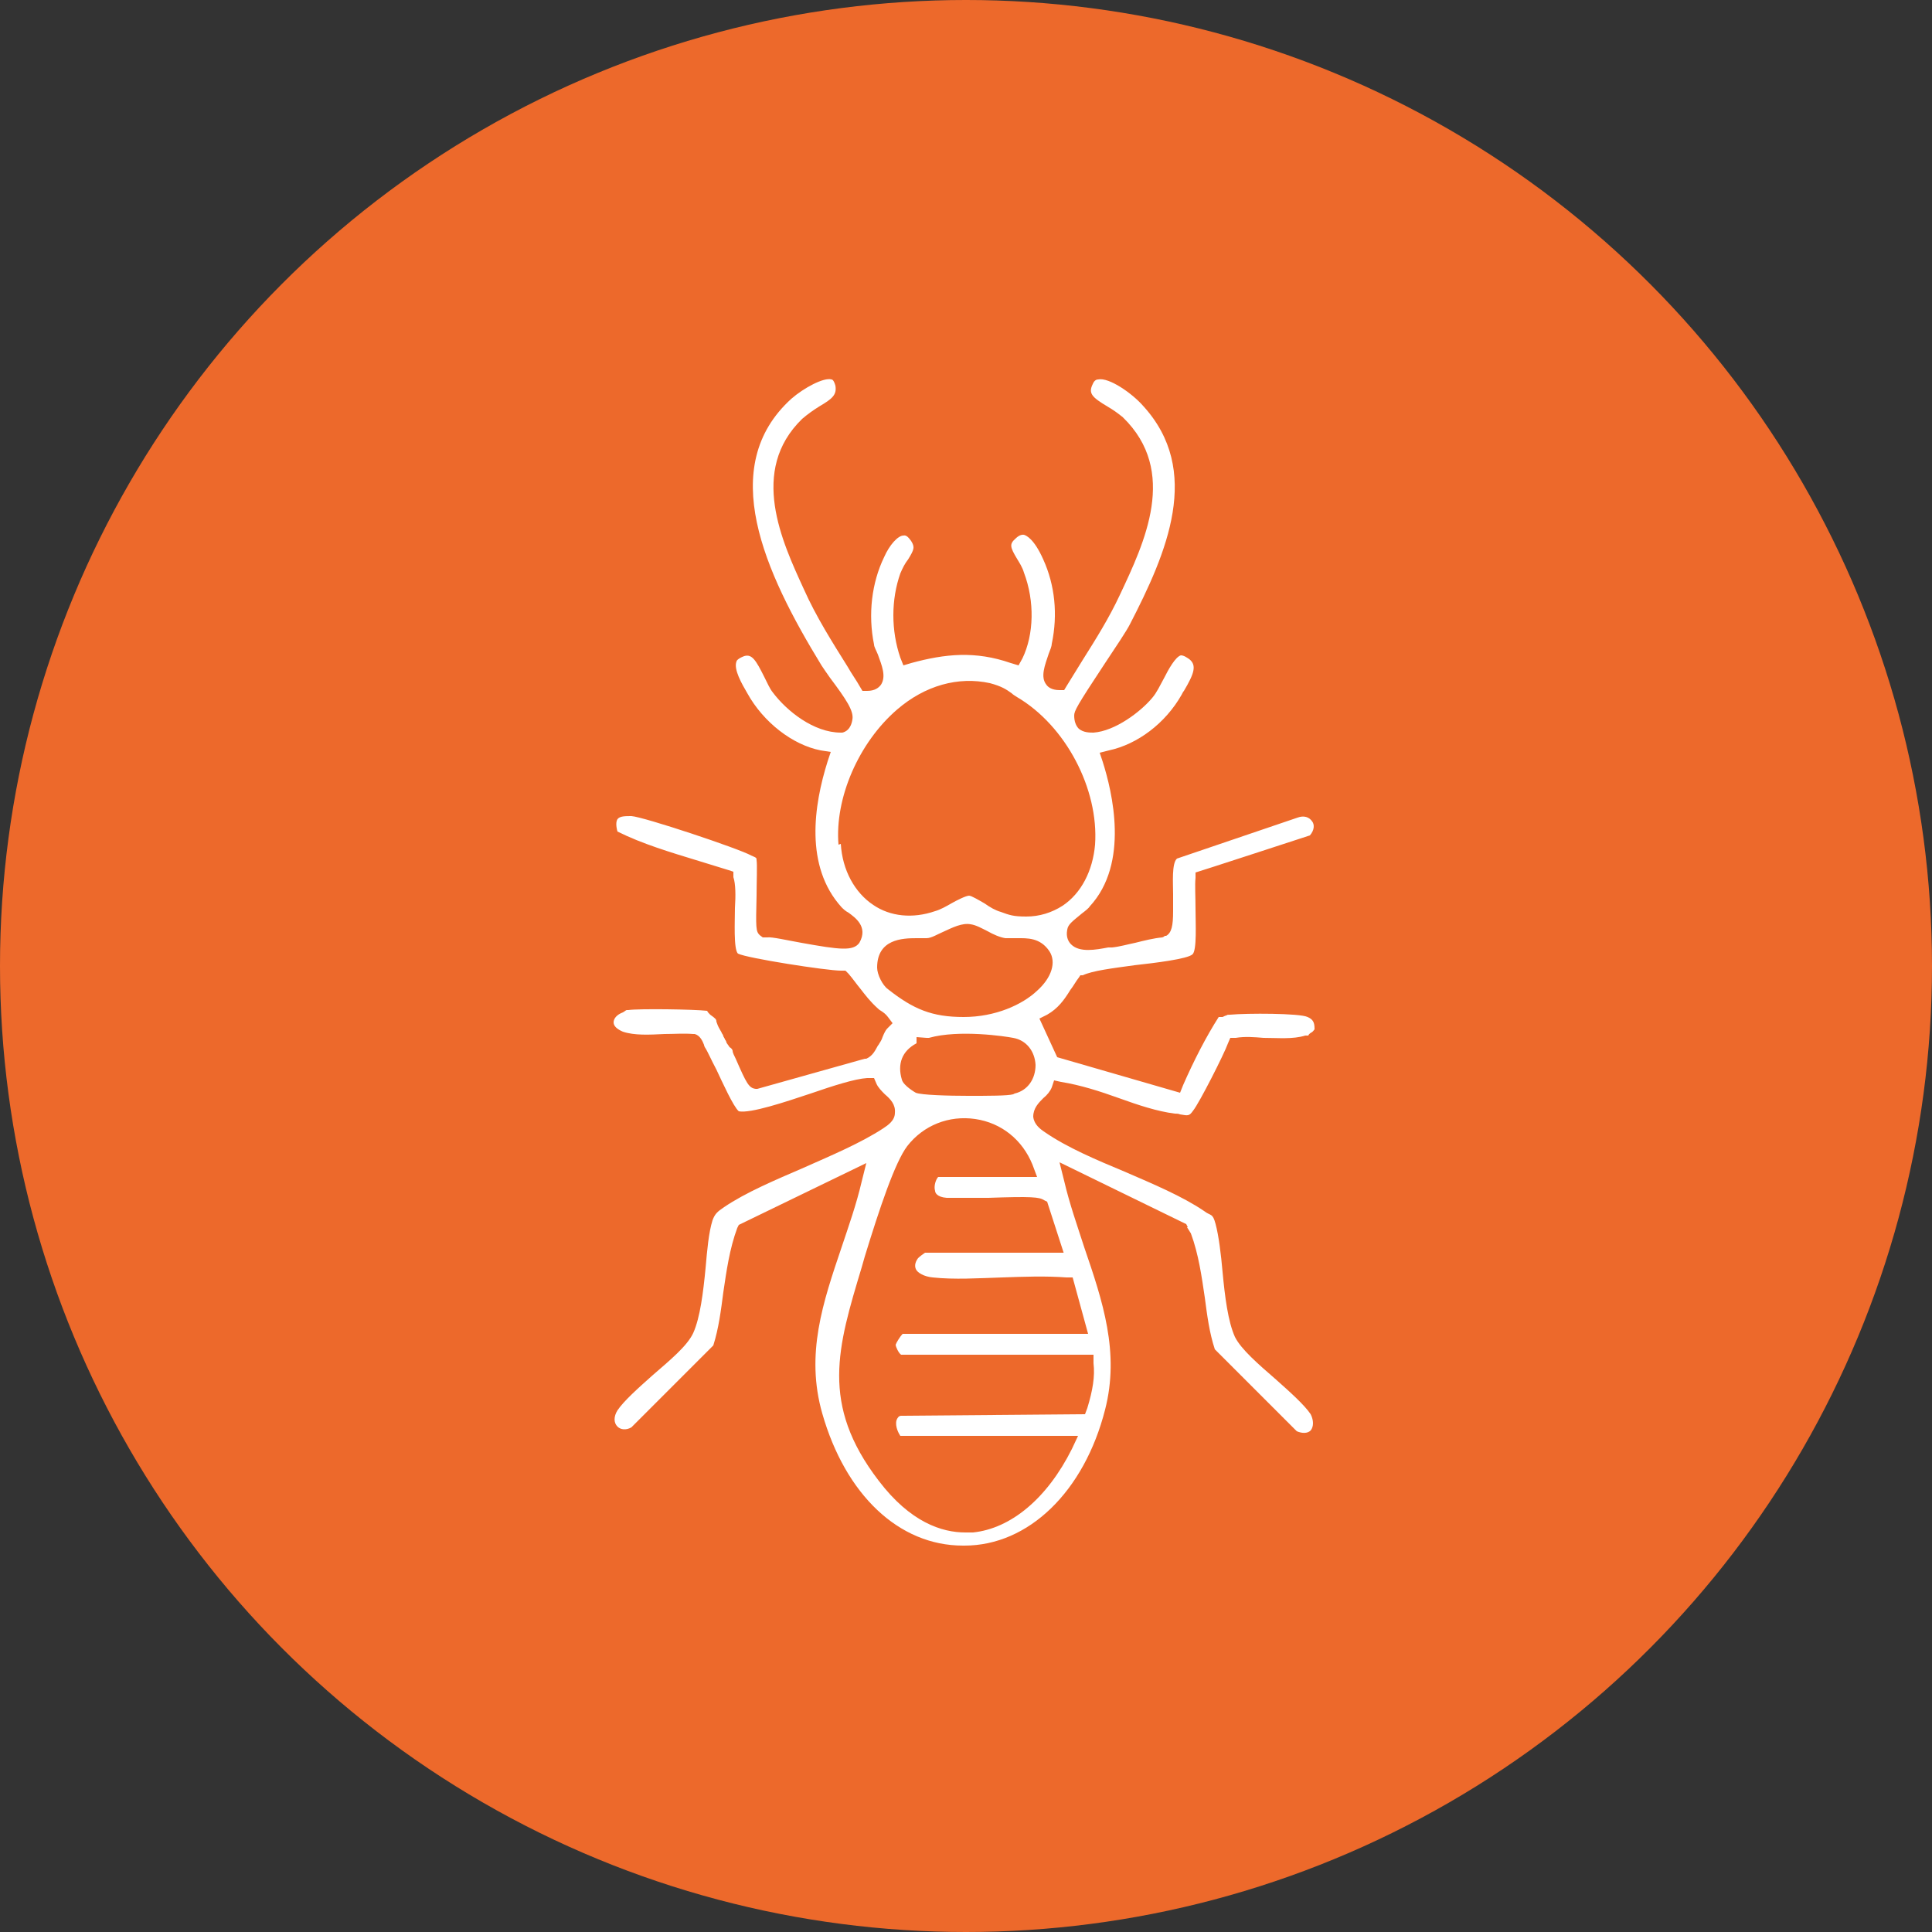
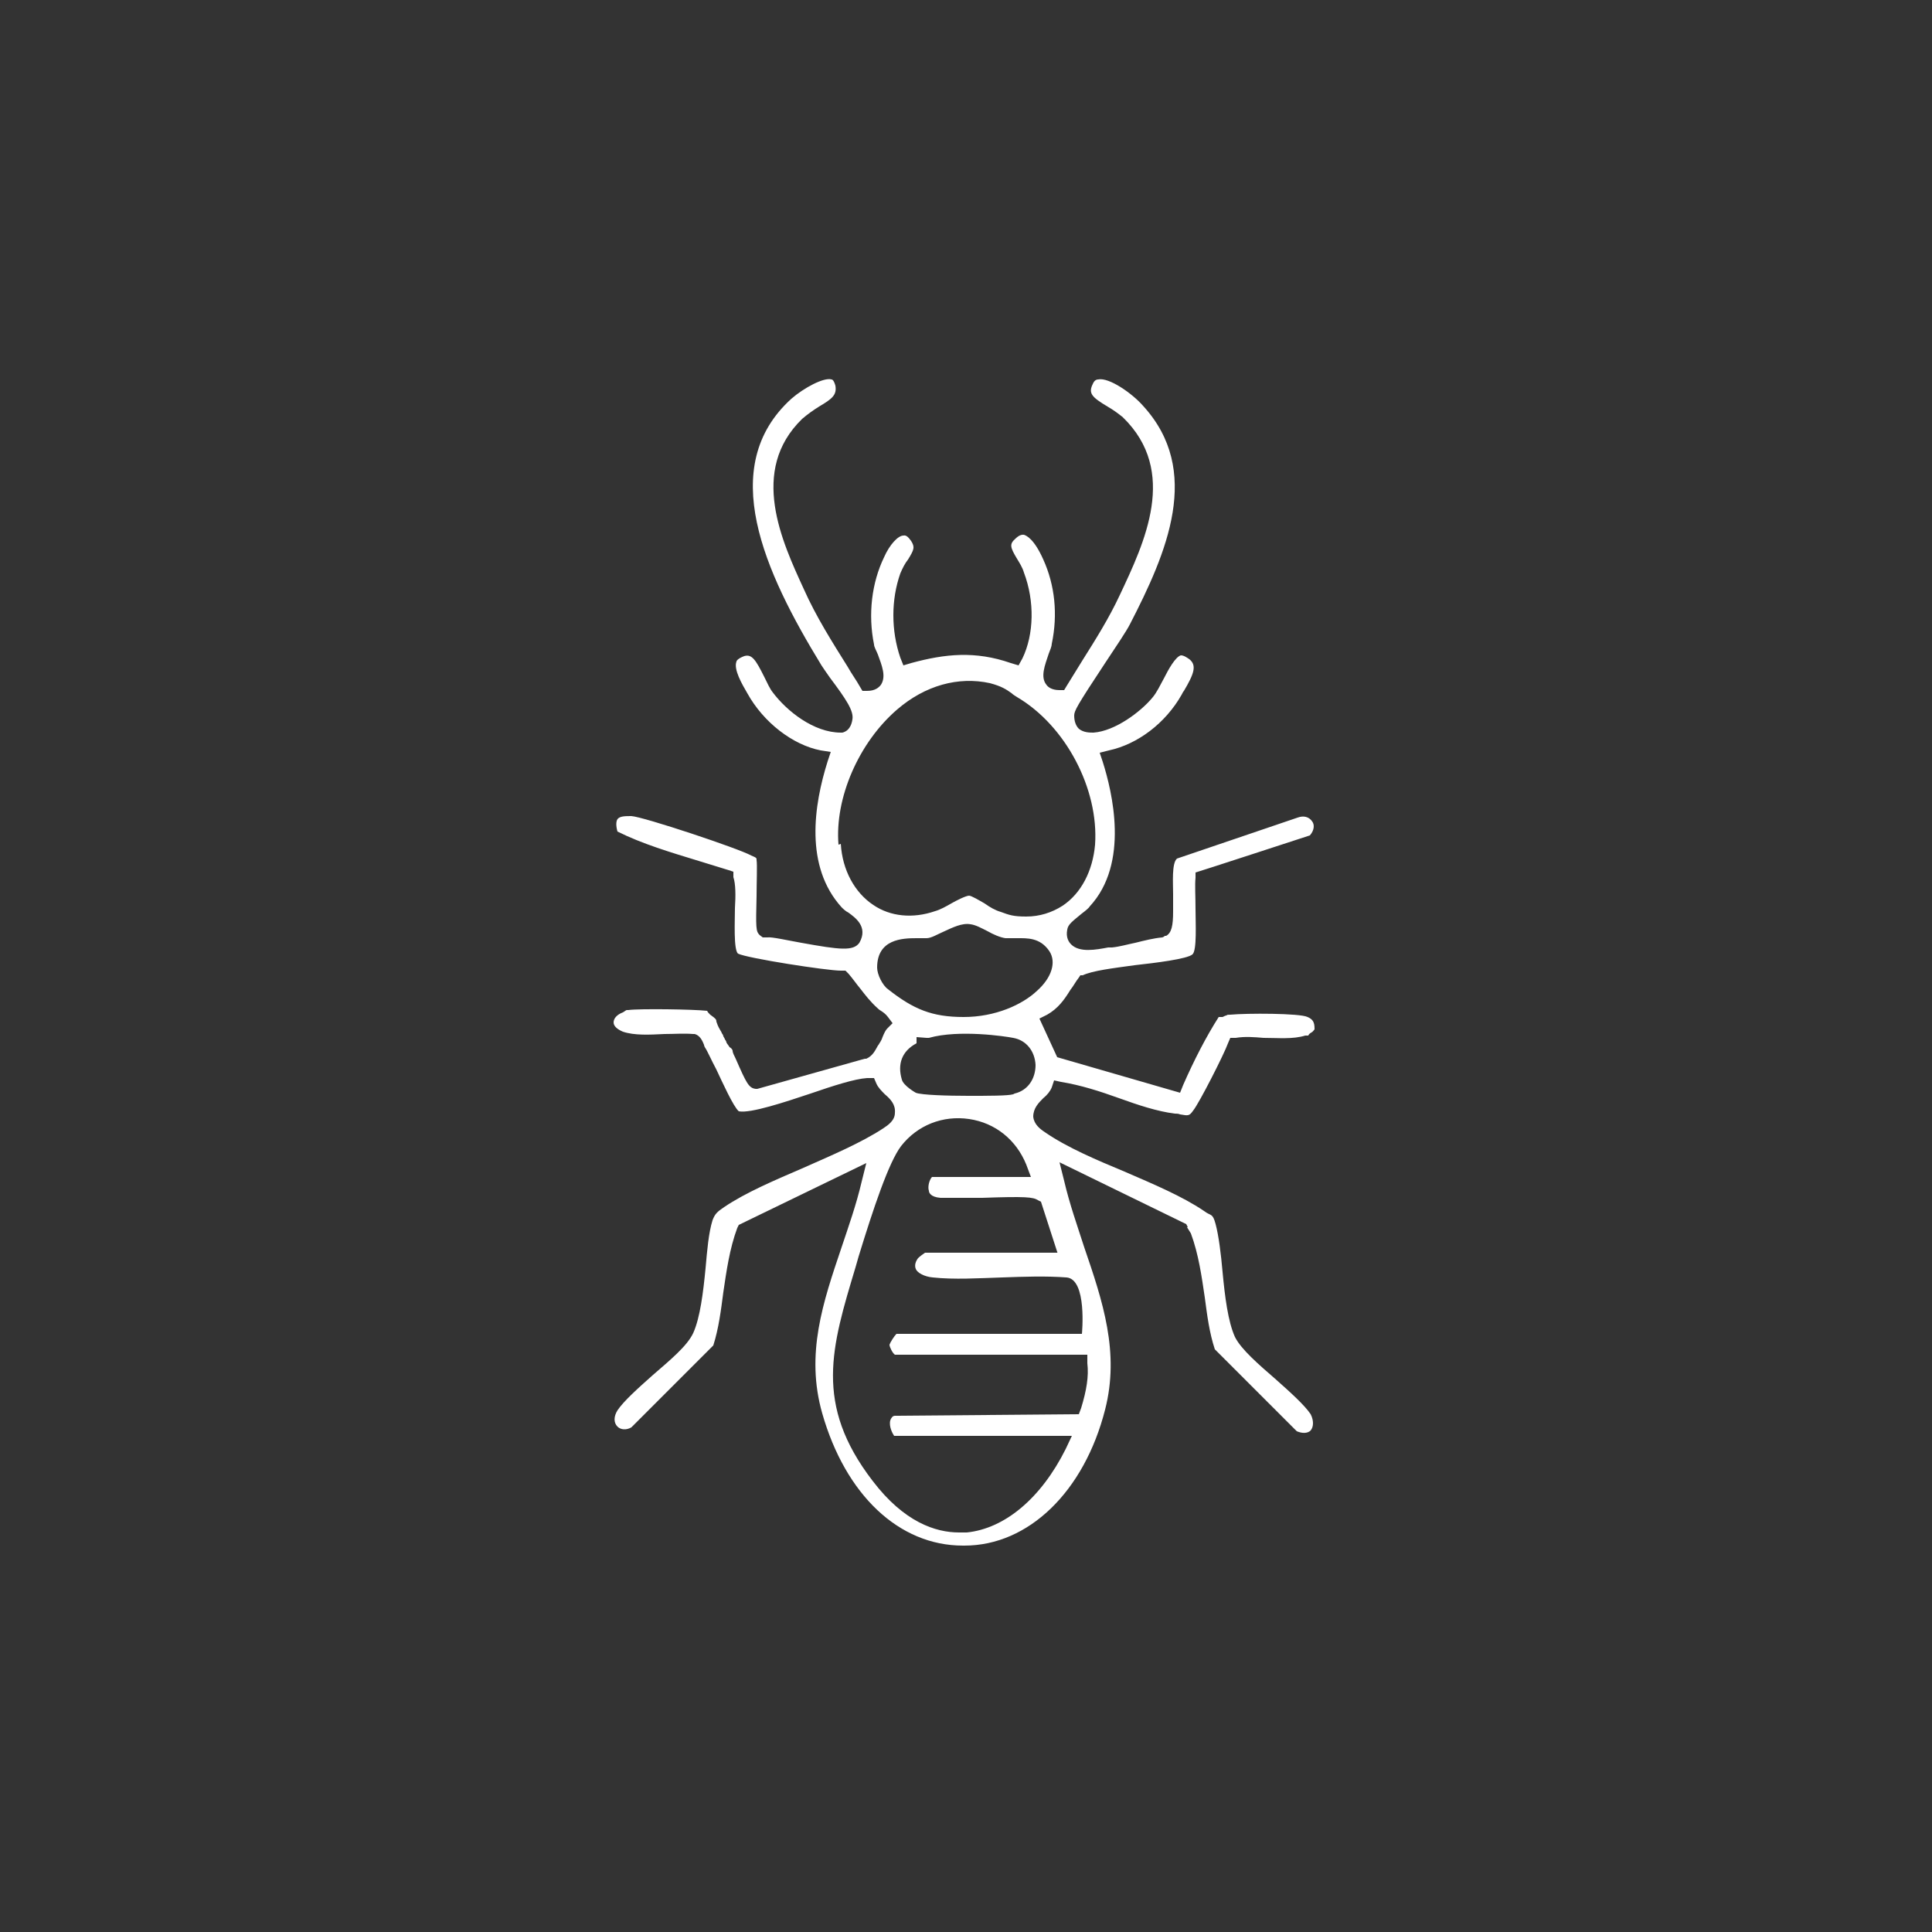
<svg xmlns="http://www.w3.org/2000/svg" version="1.1" viewBox="0 0 250 250">
  <rect x="0" y="0" width="250" height="250" fill="#333333" stroke="none" />
  <defs>
    <style> .cls-1 { fill: #ed692b; } .cls-2 { fill: #fff; } </style>
  </defs>
  <g>
    <g id="Capa_1">
-       <circle class="cls-1" cx="125" cy="125" r="125" />
-       <path class="cls-2" d="M154.1,159.6c1,2.7,1.4,5.6,1.8,8.3.3,2.3.6,4.6,1.3,6.7l10.6,10.6c.7.3,1.4.3,1.8-.1.4-.5.4-1.3,0-2.1-.8-1.2-2.7-2.9-4.5-4.5-2.3-2-4.5-3.9-5.3-5.5-.9-2-1.3-5.2-1.6-8.4-.2-2.3-.5-4.7-.9-6.2s-.6-1-1.5-1.7c-2.8-1.9-6.6-3.5-10.3-5.1-3.6-1.5-7.4-3.1-10.3-5.1-.6-.4-1.4-1-1.5-2,0-1.1.7-1.8,1.3-2.4.5-.4.9-.9,1.1-1.4l.3-.9.9.2c2.5.4,5,1.2,7.5,2.1,2.5.9,4.9,1.7,7.2,2,.2,0,.5,0,.7.1,1.1.2,1.2.2,1.7-.5.8-1,4-7.3,4.5-8.7l.3-.7h.7c1.2-.2,2.4-.1,3.6,0,1.9,0,3.8.2,5.4-.3h.2c0,0,.1,0,.2,0,0-.1.2-.3.4-.4s.3-.3.4-.4c0,0,0,0,0-.1,0-.8-.2-1.2-.9-1.5-1-.5-7.9-.5-10-.3-.3,0-.4,0-.5.1-.1,0-.3.1-.5.2h0s-.2,0-.2,0c-.1,0-.2,0-.3,0,0,0,0,0,0,0-1.6,2.5-3.2,5.6-4.6,8.8l-.4,1-15.9-4.6-2.3-5,1-.5c1.4-.8,2.2-1.9,3-3.2.4-.5.7-1.1,1.1-1.6l.2-.3h.3c1.3-.6,3.8-.9,6.7-1.3,2.7-.3,6.8-.8,7.5-1.4.6-.5.4-4.1.4-5.8s-.1-3.2,0-4.1v-.7c.1,0,14.8-4.8,14.8-4.8.6-.7.6-1.4.3-1.8-.4-.6-1.1-.8-1.9-.5l-15.6,5.3c-.7.6-.5,3.2-.5,4.6,0,.7,0,1.5,0,2v.2c0,1.9-.2,2.8-.9,3.2h-.2c0,.1-.3.2-.3.2-1.1.1-2.3.4-3.5.7-1,.2-2,.5-3,.6-.2,0-.3,0-.5,0-1.6.3-3.7.7-4.8-.4-.3-.3-.7-.9-.5-1.9.1-.7.7-1.1,1.9-2.1.4-.3.9-.7,1-.9,5.2-5.6,2.9-14.9,1.7-18.7l-.4-1.2,1.2-.3c3.7-.8,7.3-3.5,9.4-7.2.1-.2.2-.4.3-.5,1.3-2.2,1.7-3.3.7-4.1-.3-.2-.7-.5-1.1-.5-.7.2-1.6,1.8-2.2,3-.5.9-.9,1.8-1.5,2.5-1.5,1.8-4.8,4.3-7.6,4.5-.5,0-1.3,0-1.9-.5-.4-.4-.6-1-.6-1.7,0-.6.3-1.2,4-6.8,1.4-2.1,2.8-4.2,3.2-5,4.8-9.3,9.4-19.9,1.7-28.3-1.4-1.6-4.4-3.7-5.8-3.4-.2,0-.5.1-.7.6-.6,1.2-.1,1.7,1.9,2.9.7.4,1.4.9,2,1.4,7.2,7,2.8,16.2-.4,23-1.4,3-3.1,5.7-4.8,8.4-.7,1.1-1.4,2.3-2.1,3.4l-.3.5h-.6c-1,0-1.5-.4-1.7-.7-.8-1-.2-2.5.3-4,.2-.5.4-1,.4-1.3.8-3.8.4-7.6-1.1-10.9-1.2-2.7-2.2-3.1-2.5-3.2-.1,0-.5-.1-1.1.5-.8.7-.7,1.1.2,2.6.3.5.7,1.1.9,1.8,1.4,3.7,1.3,8-.2,11.1l-.5.9-1-.3c-4.6-1.6-8.5-1.2-12.9,0l-1,.3-.4-1c-1.2-3.5-1.2-7.5,0-10.9.3-.7.6-1.3,1-1.8.8-1.3.9-1.6.4-2.4-.3-.4-.6-.8-1-.7-.7,0-1.8,1.2-2.5,2.8-1.6,3.3-2.1,7.4-1.3,11.3,0,.3.3.8.5,1.3.5,1.4,1.1,2.8.4,3.9-.3.4-.8.8-1.8.8h-.6l-.3-.5c-.5-.9-1.1-1.7-1.6-2.6-2-3.2-4.1-6.5-5.7-10.1-2.8-6.1-7.1-15.3-.2-22,.7-.6,1.4-1.1,2.2-1.6,1.7-1,2.3-1.5,2.1-2.7-.2-.7-.4-.8-.5-.8-1-.3-3.6,1.1-5.2,2.5-9.7,8.8-3.5,22.4,3.9,34.5.2.3.6.9,1.1,1.6,2.1,2.8,3.1,4.3,2.9,5.4-.2,1.3-.9,1.6-1.3,1.7h-.1s-.1,0-.1,0c-3.5,0-7-2.8-8.8-5.2-.4-.5-.7-1.2-1.1-2-1.1-2.2-1.6-3-2.6-2.7-.8.3-1,.6-1,.7-.4,1,.7,2.9,1.4,4.1h0c2.1,3.8,5.9,6.7,9.5,7.4l1.3.2-.4,1.2c-1.8,5.7-3,13.6,1.8,18.9.2.2.5.5.9.7.8.6,2.6,1.8,1.4,3.9h0c-.8,1.1-2.5.9-7.5,0-1.7-.3-3.9-.8-4.4-.7h-.6c0,0-.4-.3-.4-.3-.5-.5-.5-.9-.4-5.1,0-1.7.1-4,0-4.6,0-.3,0-.3-.7-.6-1.6-.9-13.9-5-15.5-5.1-.8,0-1.5,0-1.8.4-.2.3-.2.9,0,1.6,3.2,1.6,6.9,2.7,10.5,3.8,1.3.4,2.6.8,3.9,1.2l.6.2v.7c.3.9.3,2.4.2,4,0,1.6-.2,5.4.4,5.9,1.2.6,11.5,2.2,13.3,2.2h.6l.4.4c.6.7,1,1.3,1.5,1.9.7.9,1.3,1.7,2.3,2.6,0,0,.2.2.4.3.3.2.6.4.9.8l.6.8-.7.7c-.2.2-.4.6-.6,1.1-.1.3-.2.5-.4.8,0,0-.1.2-.2.3-.3.5-.6,1.3-1.5,1.7h-.1c0,0-.1,0-.1,0l-13.9,3.9h-.2c-.9-.1-1.2-.7-2.6-3.9-.2-.4-.4-.8-.4-1,0-.2-.2-.4-.4-.5-.1-.2-.3-.4-.4-.6,0-.1-.1-.3-.2-.4,0-.1-.1-.2-.2-.4,0-.1-.1-.3-.2-.4,0-.1-.1-.2-.2-.4-.3-.5-.4-.8-.5-1.1,0-.3-.1-.4-.8-.9-.2-.2-.3-.3-.4-.5-1.7-.2-8.8-.3-10.2-.1,0,0-.1,0-.2,0-.1,0-.3.2-.5.3-.8.3-1.2.8-1.2,1.3s.5.9,1.2,1.2c1.5.5,3.4.4,5.4.3,1.2,0,2.5-.1,3.7,0h.2c.7.2,1,.9,1.2,1.4,0,.1.1.3.1.3.4.6.8,1.6,1.5,2.9.8,1.7,2.2,4.8,2.9,5.4,1.5.3,6-1.2,9.3-2.3,2.9-1,5.7-1.9,7.3-2h.9c0,0,.3.7.3.7.2.5.7,1,1.1,1.4.7.6,1.4,1.3,1.3,2.4,0,1-.9,1.6-1.5,2-2.9,1.9-6.7,3.5-10.3,5.1-3.7,1.6-7.5,3.2-10.3,5.1-.9.6-1.2.9-1.5,1.7-.5,1.6-.7,3.9-.9,6.2-.3,3.1-.7,6.4-1.6,8.4-.8,1.7-3,3.5-5.3,5.5-1.8,1.6-3.7,3.3-4.5,4.5-.5.8-.5,1.6,0,2.1.4.4,1.1.5,1.8.1l10.6-10.6c.7-2.2,1-4.6,1.3-6.9.4-2.7.8-5.6,1.8-8.3l.2-.4,16.5-8-.6,2.4c-.7,3-1.7,5.8-2.6,8.5-2.4,7.1-4.7,13.8-2.5,21.5,3,10.5,9.9,17.1,18.2,17.1h.2c8.3,0,15.5-7,18.2-17.6,1.9-7.4-.3-14-2.7-21-.9-2.8-1.9-5.6-2.6-8.6l-.6-2.4,16.4,8,.2.4h-.1ZM131.1,141.6c-.7.2-3.2.2-5.8.2s-6.1-.1-6.8-.4c0,0-1.6-.9-1.8-1.7-.6-2,0-3.7,1.9-4.7v-.8s1.3.1,1.3.1c.1,0,.2,0,.3,0,3.9-1.1,9.9-.2,10.9,0h0c1.7.3,2.8,1.7,2.9,3.5,0,1.8-1,3.3-2.7,3.7h0ZM108.5,109.3c-.5-6,2.6-13.2,7.6-17.5,3.6-3.1,7.9-4.3,12-3.4,1.5.4,2.1.8,2.8,1.3.2.2.4.3.7.5,6.3,3.7,10.6,11.9,10.1,19.1-.3,3.4-1.8,6.3-4.2,7.9-1.4.9-3,1.4-4.7,1.4s-2.2-.2-3.3-.6c-.7-.2-1.4-.6-2.1-1.1-.7-.4-1.7-1-2-1-.4,0-1.6.6-2.3,1-.7.4-1.4.8-2.1,1-2.9,1-5.8.7-8-.8-2.4-1.6-4-4.5-4.2-7.9h0ZM114.9,128c-.7-.5-1.4-1.9-1.4-2.8,0-3.7,3.3-3.8,5.1-3.8.5,0,1,0,1.3,0,.6,0,1.4-.5,2.1-.8,1.3-.6,2.5-1.2,3.6-1,.7.1,1.4.5,2.2.9.7.4,1.6.8,2.3.9.5,0,1,0,1.5,0,1.3,0,3-.1,4.2,1.7.9,1.4.3,3.4-1.6,5.1-1.9,1.8-5.4,3.4-9.5,3.4s-6.5-1-9.8-3.6h0ZM137.7,162.1h-18c-.3.2-.7.5-.9.7-.3.4-.5.9-.3,1.4.2.5,1.1,1,2.2,1.1,2.8.3,5.9.1,9,0,2.8-.1,5.6-.2,8.3,0h.8s2,7.3,2,7.3h-24c-.3.3-.8,1.1-.9,1.4,0,.3.4,1.1.7,1.3h24.9v1.1c.2,1.7-.1,3.5-.8,5.8l-.3.8-23.8.2c-.3,0-.5.3-.6.6-.2.8.3,1.7.5,2h23l-.8,1.7c-3.2,6.4-7.9,10.3-12.8,10.8-.3,0-.6,0-1,0-3,0-7.1-1.3-11.2-6.7-7.6-9.9-5.3-17.3-2.2-27.6l.4-1.4c1.9-6.2,3.9-12.2,5.5-14.3,2.1-2.7,5.4-4,8.8-3.5,3.4.5,6.1,2.7,7.4,5.9l.6,1.6h-12.8c-.3.3-.6,1.2-.4,1.8,0,.2.2.8,1.5.9.8,0,3.2,0,5.4,0,5.6-.2,6.6-.1,7.2.3l.4.2,2.2,6.8h0Z" />
+       <path class="cls-2" d="M154.1,159.6c1,2.7,1.4,5.6,1.8,8.3.3,2.3.6,4.6,1.3,6.7l10.6,10.6c.7.3,1.4.3,1.8-.1.4-.5.4-1.3,0-2.1-.8-1.2-2.7-2.9-4.5-4.5-2.3-2-4.5-3.9-5.3-5.5-.9-2-1.3-5.2-1.6-8.4-.2-2.3-.5-4.7-.9-6.2s-.6-1-1.5-1.7c-2.8-1.9-6.6-3.5-10.3-5.1-3.6-1.5-7.4-3.1-10.3-5.1-.6-.4-1.4-1-1.5-2,0-1.1.7-1.8,1.3-2.4.5-.4.9-.9,1.1-1.4l.3-.9.9.2c2.5.4,5,1.2,7.5,2.1,2.5.9,4.9,1.7,7.2,2,.2,0,.5,0,.7.1,1.1.2,1.2.2,1.7-.5.8-1,4-7.3,4.5-8.7l.3-.7h.7c1.2-.2,2.4-.1,3.6,0,1.9,0,3.8.2,5.4-.3h.2c0,0,.1,0,.2,0,0-.1.2-.3.4-.4s.3-.3.4-.4c0,0,0,0,0-.1,0-.8-.2-1.2-.9-1.5-1-.5-7.9-.5-10-.3-.3,0-.4,0-.5.1-.1,0-.3.1-.5.2h0s-.2,0-.2,0c-.1,0-.2,0-.3,0,0,0,0,0,0,0-1.6,2.5-3.2,5.6-4.6,8.8l-.4,1-15.9-4.6-2.3-5,1-.5c1.4-.8,2.2-1.9,3-3.2.4-.5.7-1.1,1.1-1.6l.2-.3h.3c1.3-.6,3.8-.9,6.7-1.3,2.7-.3,6.8-.8,7.5-1.4.6-.5.4-4.1.4-5.8s-.1-3.2,0-4.1v-.7c.1,0,14.8-4.8,14.8-4.8.6-.7.6-1.4.3-1.8-.4-.6-1.1-.8-1.9-.5l-15.6,5.3c-.7.6-.5,3.2-.5,4.6,0,.7,0,1.5,0,2v.2c0,1.9-.2,2.8-.9,3.2h-.2c0,.1-.3.2-.3.2-1.1.1-2.3.4-3.5.7-1,.2-2,.5-3,.6-.2,0-.3,0-.5,0-1.6.3-3.7.7-4.8-.4-.3-.3-.7-.9-.5-1.9.1-.7.7-1.1,1.9-2.1.4-.3.9-.7,1-.9,5.2-5.6,2.9-14.9,1.7-18.7l-.4-1.2,1.2-.3c3.7-.8,7.3-3.5,9.4-7.2.1-.2.2-.4.3-.5,1.3-2.2,1.7-3.3.7-4.1-.3-.2-.7-.5-1.1-.5-.7.2-1.6,1.8-2.2,3-.5.9-.9,1.8-1.5,2.5-1.5,1.8-4.8,4.3-7.6,4.5-.5,0-1.3,0-1.9-.5-.4-.4-.6-1-.6-1.7,0-.6.3-1.2,4-6.8,1.4-2.1,2.8-4.2,3.2-5,4.8-9.3,9.4-19.9,1.7-28.3-1.4-1.6-4.4-3.7-5.8-3.4-.2,0-.5.1-.7.6-.6,1.2-.1,1.7,1.9,2.9.7.4,1.4.9,2,1.4,7.2,7,2.8,16.2-.4,23-1.4,3-3.1,5.7-4.8,8.4-.7,1.1-1.4,2.3-2.1,3.4l-.3.5h-.6c-1,0-1.5-.4-1.7-.7-.8-1-.2-2.5.3-4,.2-.5.4-1,.4-1.3.8-3.8.4-7.6-1.1-10.9-1.2-2.7-2.2-3.1-2.5-3.2-.1,0-.5-.1-1.1.5-.8.7-.7,1.1.2,2.6.3.5.7,1.1.9,1.8,1.4,3.7,1.3,8-.2,11.1l-.5.9-1-.3c-4.6-1.6-8.5-1.2-12.9,0l-1,.3-.4-1c-1.2-3.5-1.2-7.5,0-10.9.3-.7.6-1.3,1-1.8.8-1.3.9-1.6.4-2.4-.3-.4-.6-.8-1-.7-.7,0-1.8,1.2-2.5,2.8-1.6,3.3-2.1,7.4-1.3,11.3,0,.3.3.8.5,1.3.5,1.4,1.1,2.8.4,3.9-.3.4-.8.8-1.8.8h-.6l-.3-.5c-.5-.9-1.1-1.7-1.6-2.6-2-3.2-4.1-6.5-5.7-10.1-2.8-6.1-7.1-15.3-.2-22,.7-.6,1.4-1.1,2.2-1.6,1.7-1,2.3-1.5,2.1-2.7-.2-.7-.4-.8-.5-.8-1-.3-3.6,1.1-5.2,2.5-9.7,8.8-3.5,22.4,3.9,34.5.2.3.6.9,1.1,1.6,2.1,2.8,3.1,4.3,2.9,5.4-.2,1.3-.9,1.6-1.3,1.7h-.1s-.1,0-.1,0c-3.5,0-7-2.8-8.8-5.2-.4-.5-.7-1.2-1.1-2-1.1-2.2-1.6-3-2.6-2.7-.8.3-1,.6-1,.7-.4,1,.7,2.9,1.4,4.1h0c2.1,3.8,5.9,6.7,9.5,7.4l1.3.2-.4,1.2c-1.8,5.7-3,13.6,1.8,18.9.2.2.5.5.9.7.8.6,2.6,1.8,1.4,3.9h0c-.8,1.1-2.5.9-7.5,0-1.7-.3-3.9-.8-4.4-.7h-.6c0,0-.4-.3-.4-.3-.5-.5-.5-.9-.4-5.1,0-1.7.1-4,0-4.6,0-.3,0-.3-.7-.6-1.6-.9-13.9-5-15.5-5.1-.8,0-1.5,0-1.8.4-.2.3-.2.9,0,1.6,3.2,1.6,6.9,2.7,10.5,3.8,1.3.4,2.6.8,3.9,1.2l.6.2v.7c.3.9.3,2.4.2,4,0,1.6-.2,5.4.4,5.9,1.2.6,11.5,2.2,13.3,2.2h.6l.4.4c.6.7,1,1.3,1.5,1.9.7.9,1.3,1.7,2.3,2.6,0,0,.2.2.4.3.3.2.6.4.9.8l.6.8-.7.7c-.2.2-.4.6-.6,1.1-.1.3-.2.5-.4.8,0,0-.1.2-.2.3-.3.5-.6,1.3-1.5,1.7h-.1c0,0-.1,0-.1,0l-13.9,3.9h-.2c-.9-.1-1.2-.7-2.6-3.9-.2-.4-.4-.8-.4-1,0-.2-.2-.4-.4-.5-.1-.2-.3-.4-.4-.6,0-.1-.1-.3-.2-.4,0-.1-.1-.2-.2-.4,0-.1-.1-.3-.2-.4,0-.1-.1-.2-.2-.4-.3-.5-.4-.8-.5-1.1,0-.3-.1-.4-.8-.9-.2-.2-.3-.3-.4-.5-1.7-.2-8.8-.3-10.2-.1,0,0-.1,0-.2,0-.1,0-.3.2-.5.3-.8.3-1.2.8-1.2,1.3s.5.9,1.2,1.2c1.5.5,3.4.4,5.4.3,1.2,0,2.5-.1,3.7,0h.2c.7.2,1,.9,1.2,1.4,0,.1.1.3.1.3.4.6.8,1.6,1.5,2.9.8,1.7,2.2,4.8,2.9,5.4,1.5.3,6-1.2,9.3-2.3,2.9-1,5.7-1.9,7.3-2h.9c0,0,.3.7.3.7.2.5.7,1,1.1,1.4.7.6,1.4,1.3,1.3,2.4,0,1-.9,1.6-1.5,2-2.9,1.9-6.7,3.5-10.3,5.1-3.7,1.6-7.5,3.2-10.3,5.1-.9.6-1.2.9-1.5,1.7-.5,1.6-.7,3.9-.9,6.2-.3,3.1-.7,6.4-1.6,8.4-.8,1.7-3,3.5-5.3,5.5-1.8,1.6-3.7,3.3-4.5,4.5-.5.8-.5,1.6,0,2.1.4.4,1.1.5,1.8.1l10.6-10.6c.7-2.2,1-4.6,1.3-6.9.4-2.7.8-5.6,1.8-8.3l.2-.4,16.5-8-.6,2.4c-.7,3-1.7,5.8-2.6,8.5-2.4,7.1-4.7,13.8-2.5,21.5,3,10.5,9.9,17.1,18.2,17.1h.2c8.3,0,15.5-7,18.2-17.6,1.9-7.4-.3-14-2.7-21-.9-2.8-1.9-5.6-2.6-8.6l-.6-2.4,16.4,8,.2.4h-.1ZM131.1,141.6c-.7.2-3.2.2-5.8.2s-6.1-.1-6.8-.4c0,0-1.6-.9-1.8-1.7-.6-2,0-3.7,1.9-4.7v-.8s1.3.1,1.3.1c.1,0,.2,0,.3,0,3.9-1.1,9.9-.2,10.9,0h0c1.7.3,2.8,1.7,2.9,3.5,0,1.8-1,3.3-2.7,3.7h0ZM108.5,109.3c-.5-6,2.6-13.2,7.6-17.5,3.6-3.1,7.9-4.3,12-3.4,1.5.4,2.1.8,2.8,1.3.2.2.4.3.7.5,6.3,3.7,10.6,11.9,10.1,19.1-.3,3.4-1.8,6.3-4.2,7.9-1.4.9-3,1.4-4.7,1.4s-2.2-.2-3.3-.6c-.7-.2-1.4-.6-2.1-1.1-.7-.4-1.7-1-2-1-.4,0-1.6.6-2.3,1-.7.4-1.4.8-2.1,1-2.9,1-5.8.7-8-.8-2.4-1.6-4-4.5-4.2-7.9h0ZM114.9,128c-.7-.5-1.4-1.9-1.4-2.8,0-3.7,3.3-3.8,5.1-3.8.5,0,1,0,1.3,0,.6,0,1.4-.5,2.1-.8,1.3-.6,2.5-1.2,3.6-1,.7.1,1.4.5,2.2.9.7.4,1.6.8,2.3.9.5,0,1,0,1.5,0,1.3,0,3-.1,4.2,1.7.9,1.4.3,3.4-1.6,5.1-1.9,1.8-5.4,3.4-9.5,3.4s-6.5-1-9.8-3.6h0ZM137.7,162.1h-18c-.3.2-.7.5-.9.7-.3.4-.5.9-.3,1.4.2.5,1.1,1,2.2,1.1,2.8.3,5.9.1,9,0,2.8-.1,5.6-.2,8.3,0s2,7.3,2,7.3h-24c-.3.3-.8,1.1-.9,1.4,0,.3.4,1.1.7,1.3h24.9v1.1c.2,1.7-.1,3.5-.8,5.8l-.3.8-23.8.2c-.3,0-.5.3-.6.6-.2.8.3,1.7.5,2h23l-.8,1.7c-3.2,6.4-7.9,10.3-12.8,10.8-.3,0-.6,0-1,0-3,0-7.1-1.3-11.2-6.7-7.6-9.9-5.3-17.3-2.2-27.6l.4-1.4c1.9-6.2,3.9-12.2,5.5-14.3,2.1-2.7,5.4-4,8.8-3.5,3.4.5,6.1,2.7,7.4,5.9l.6,1.6h-12.8c-.3.3-.6,1.2-.4,1.8,0,.2.2.8,1.5.9.8,0,3.2,0,5.4,0,5.6-.2,6.6-.1,7.2.3l.4.2,2.2,6.8h0Z" />
    </g>
  </g>
</svg>